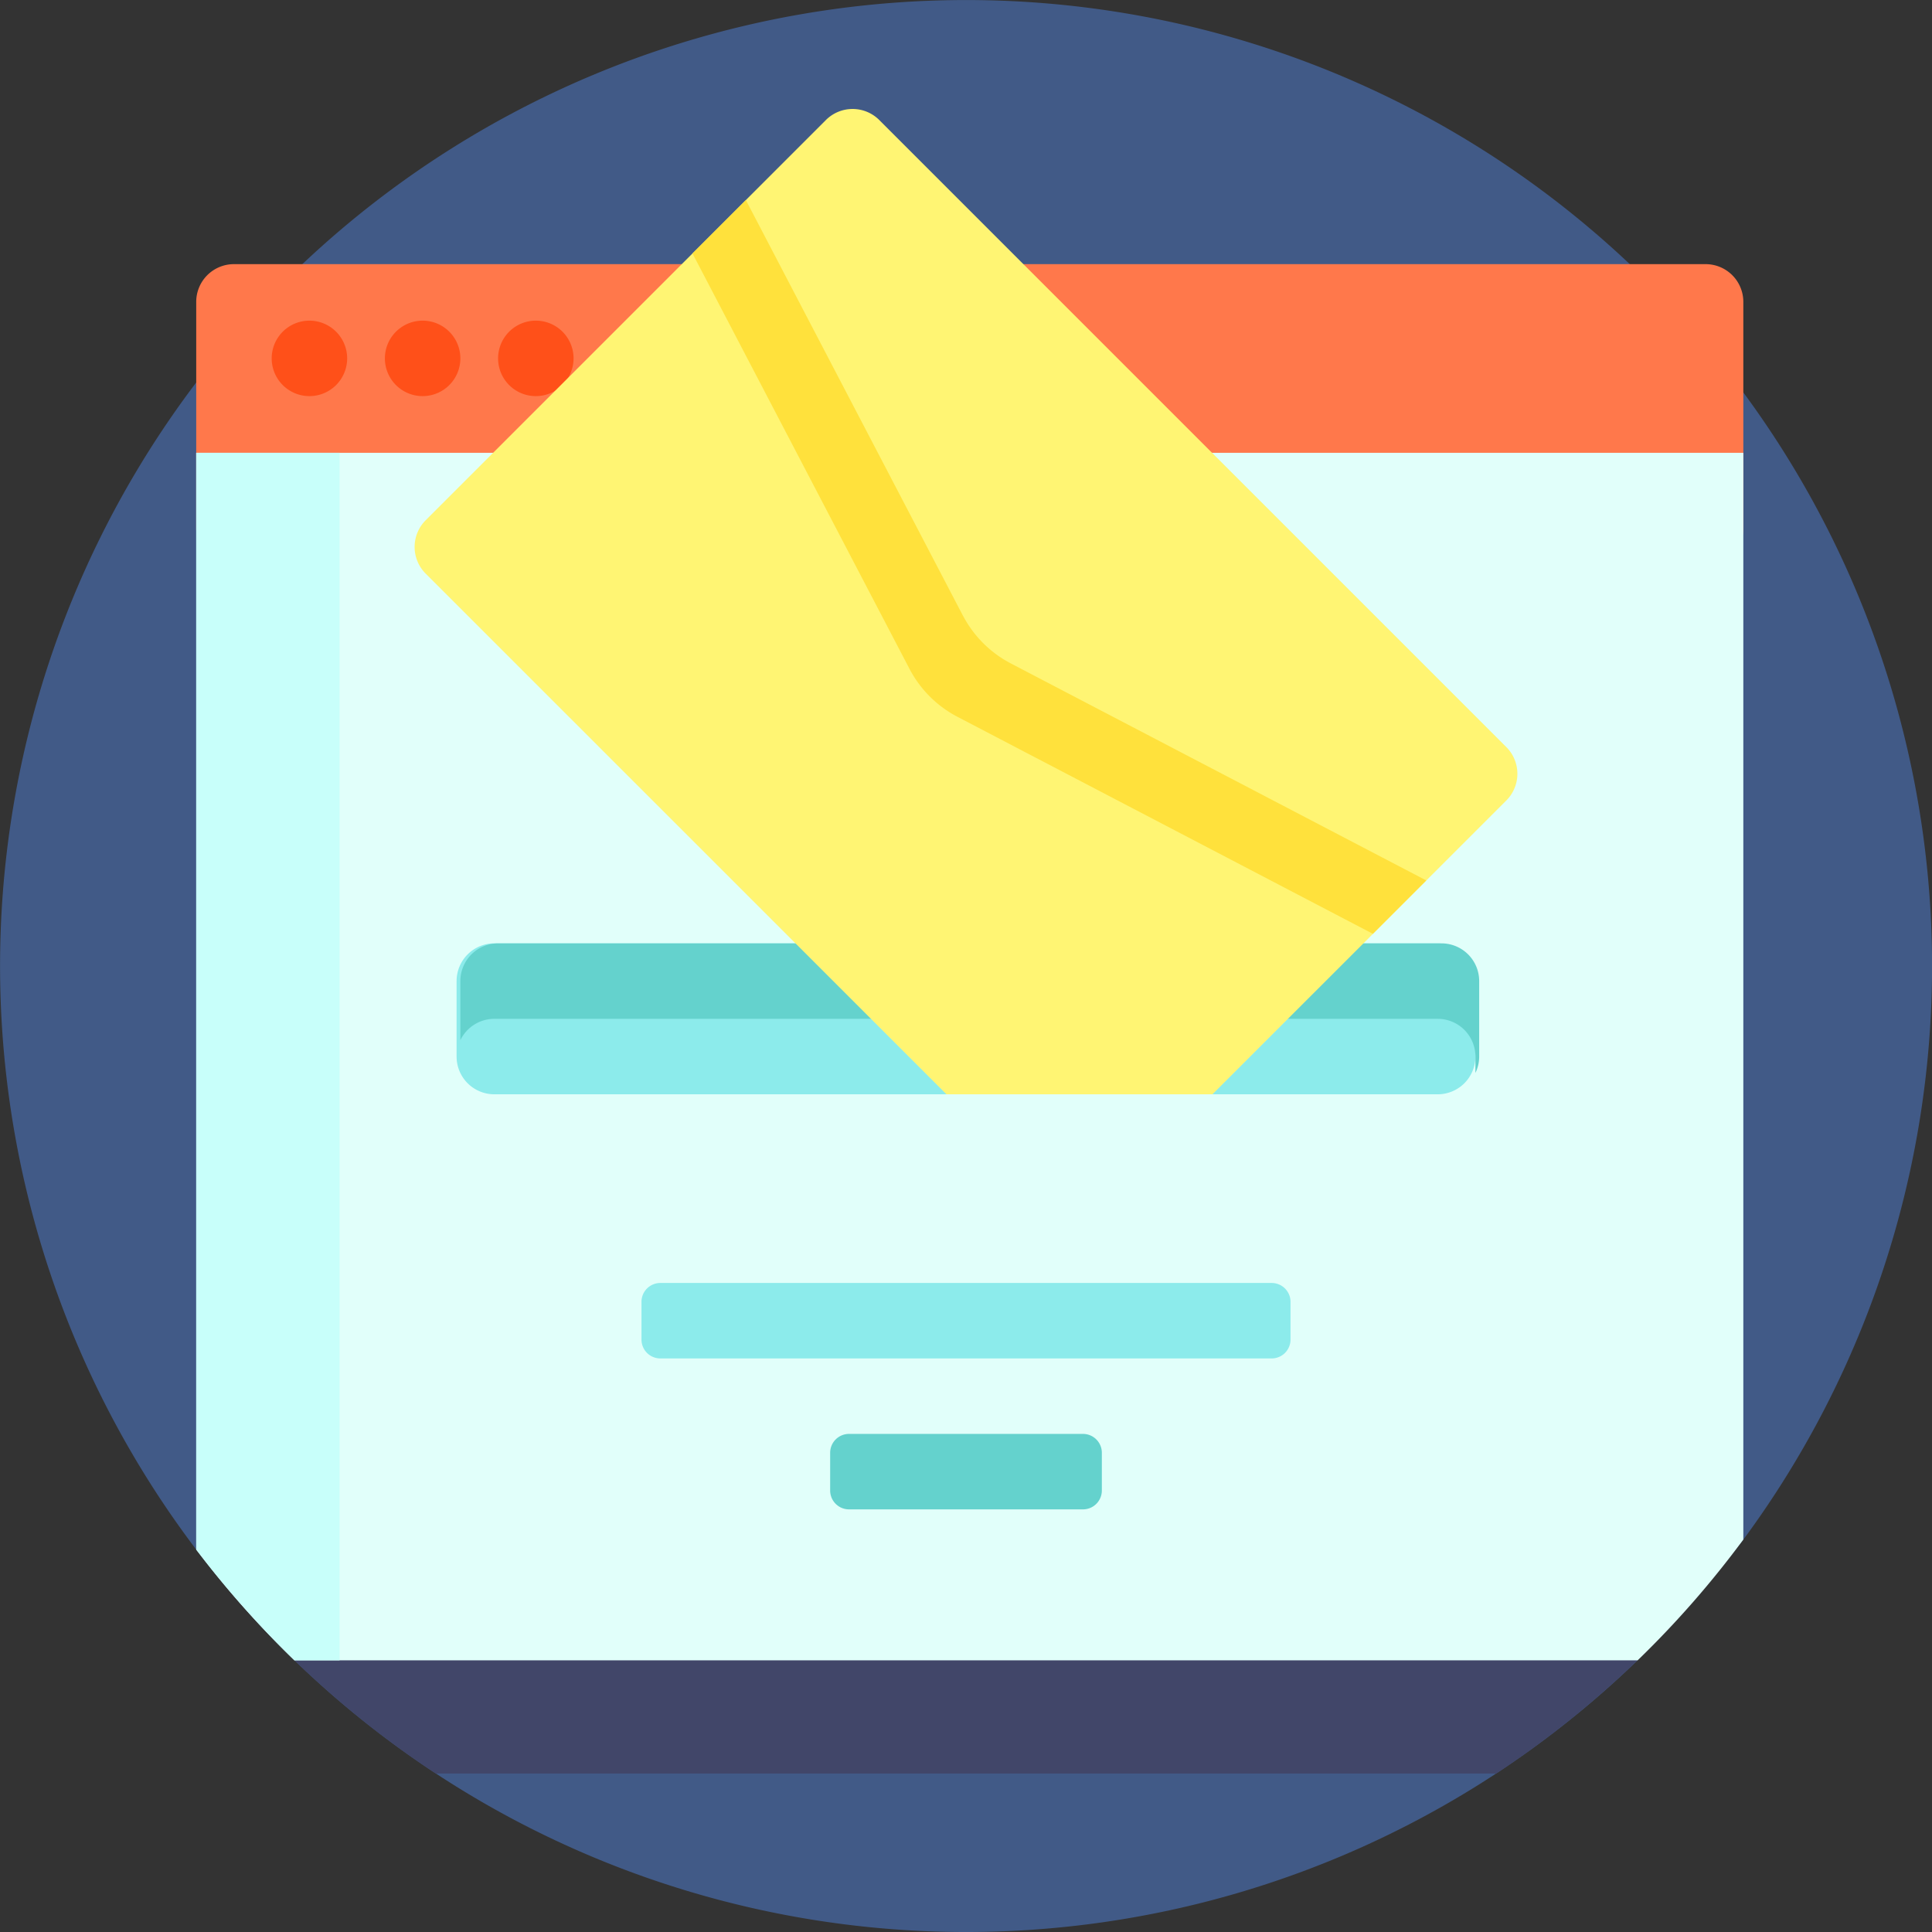
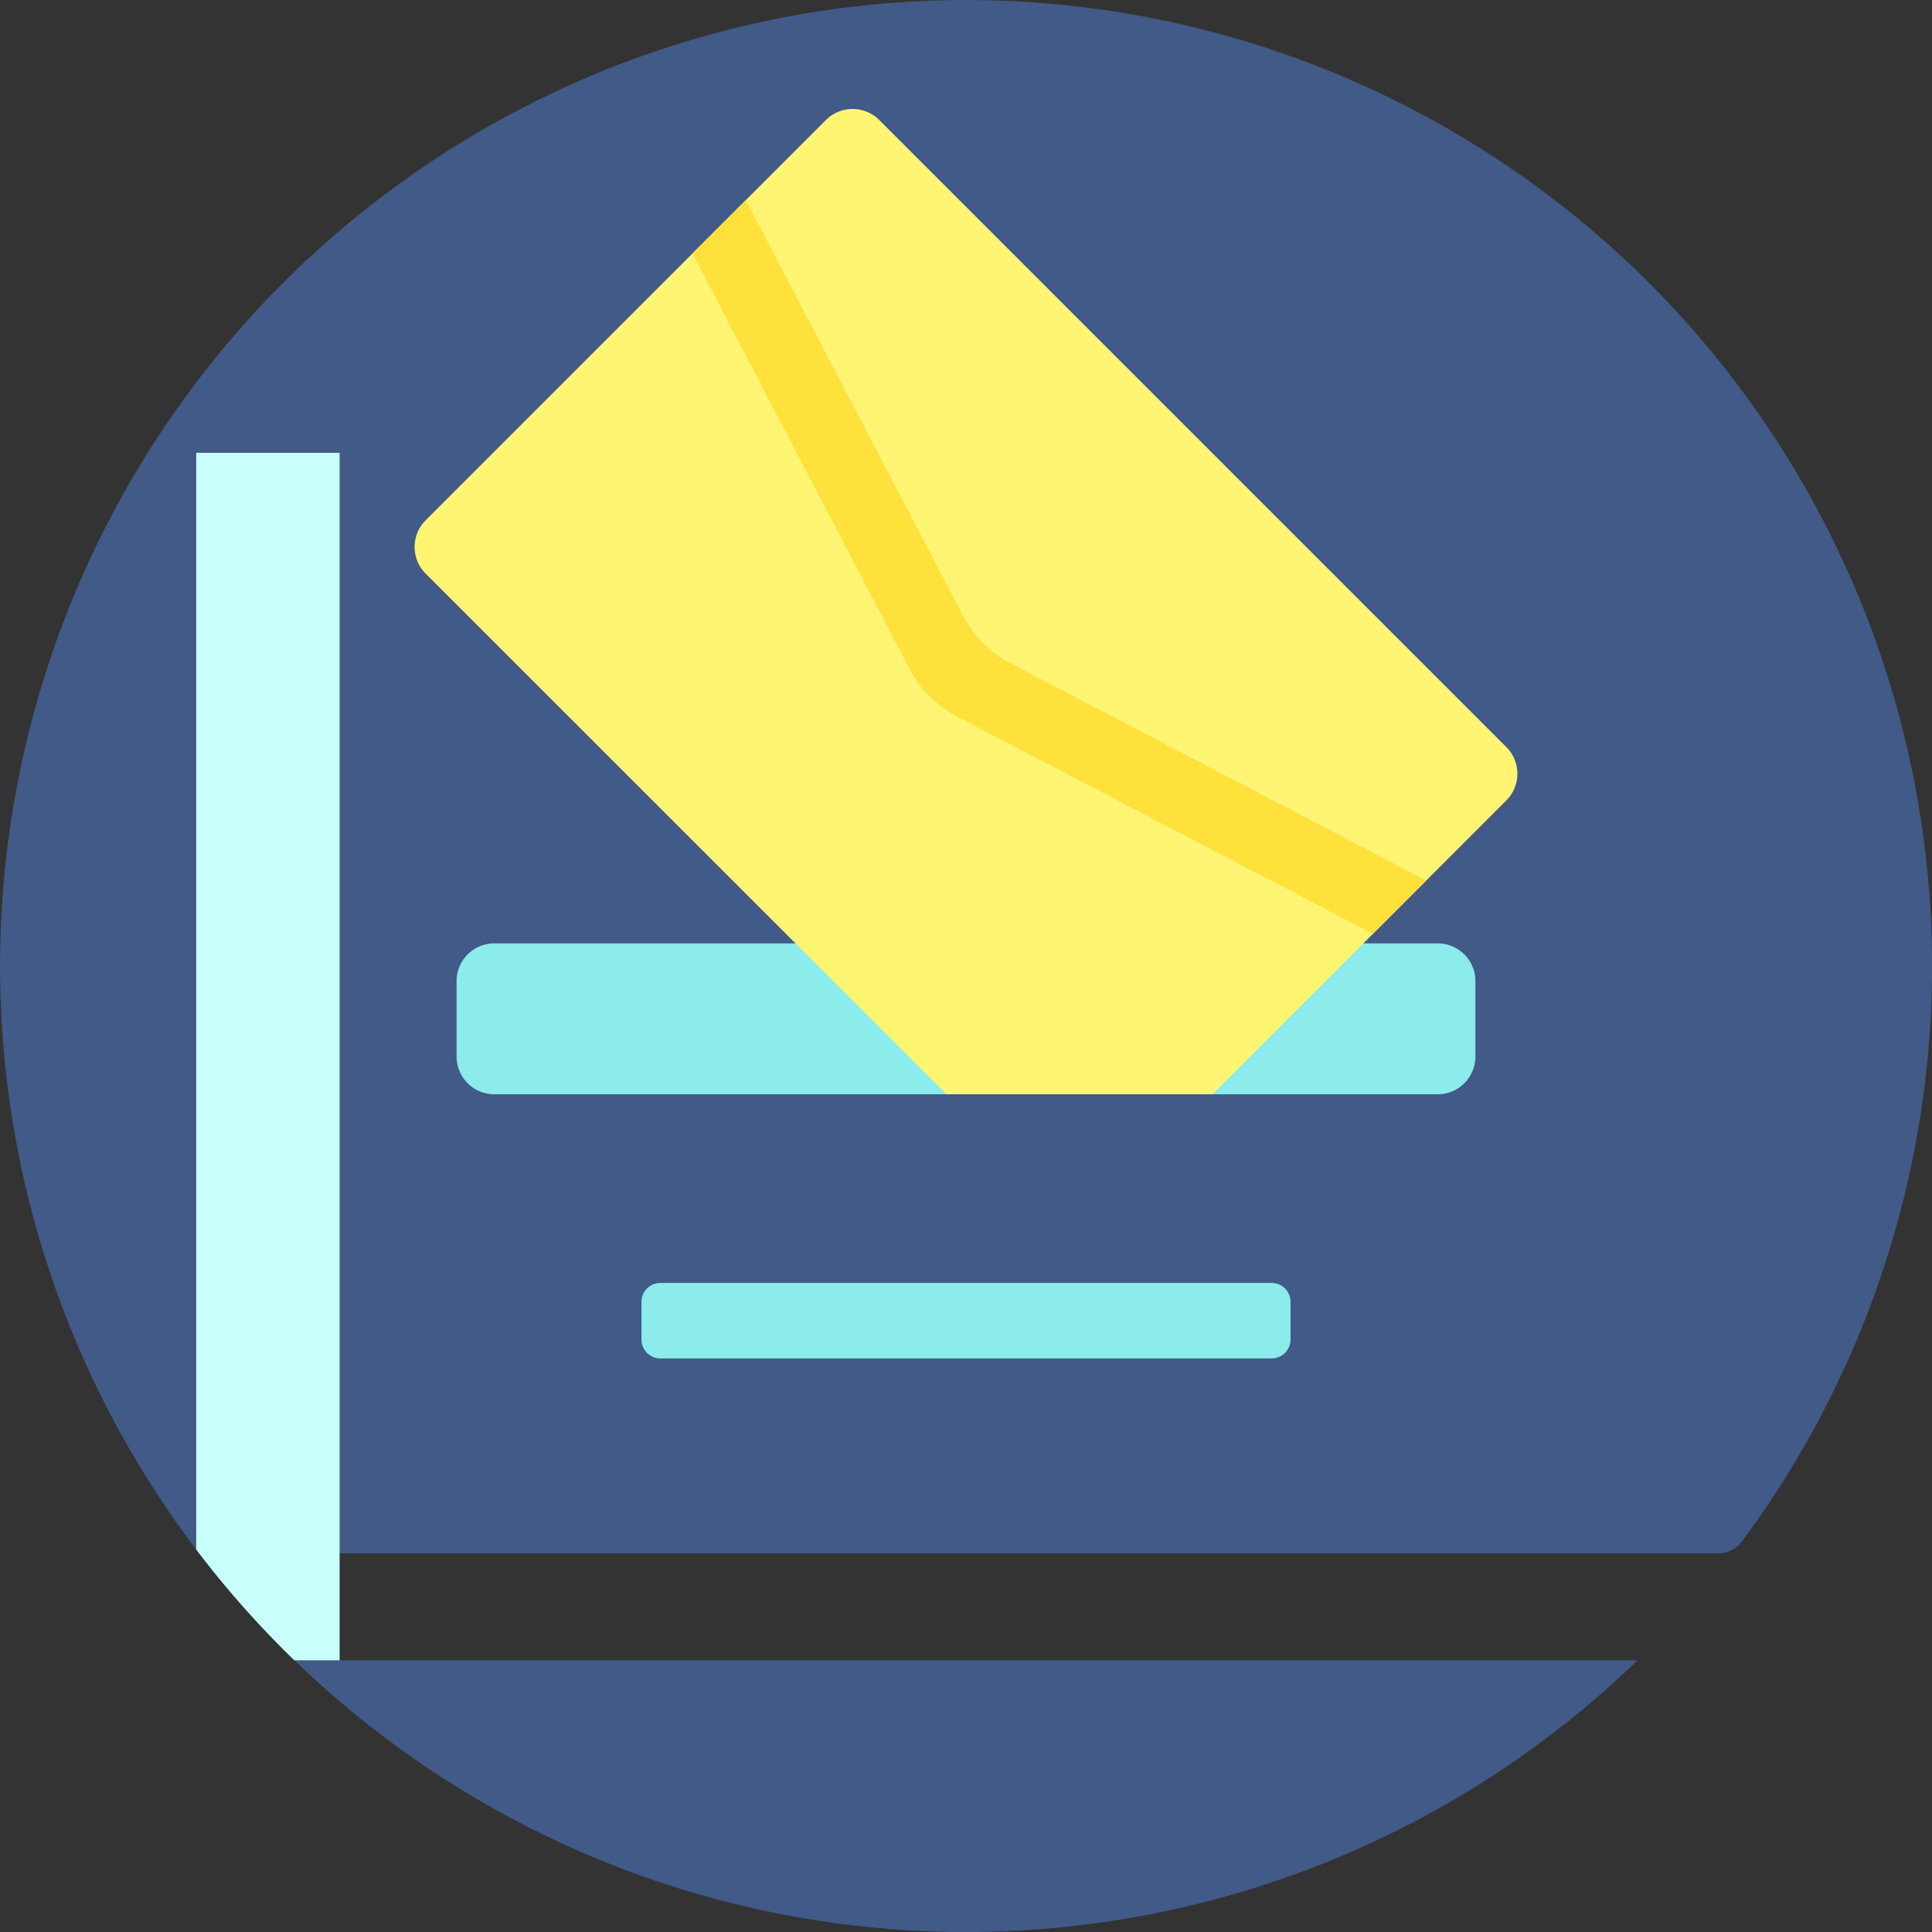
<svg xmlns="http://www.w3.org/2000/svg" width="64" height="64" viewBox="0 0 64 64">
  <rect x="0" y="0" width="64" height="64" fill="#333333" stroke="none" />
  <g id="Group_4363" data-name="Group 4363" transform="translate(-319 -2478)">
    <g id="Group_4039" data-name="Group 4039" transform="translate(291 2450)">
      <path id="Path_6716" data-name="Path 6716" d="M6.737,51.458a.283.283,0,0,1-.225-.111A32,32,0,1,1,57.7,51.07a.97.97,0,0,1-.779.388ZM9.754,55a31.993,31.993,0,0,0,44.492,0Z" transform="translate(28 28)" fill="#415a87" />
-       <path id="Path_6725" data-name="Path 6725" d="M76.955,430h43.412a.758.758,0,0,1,.524,1.3,32.148,32.148,0,0,1-4.624,3.7H81.137a32.116,32.116,0,0,1-4.683-3.754A.724.724,0,0,1,76.955,430Z" transform="translate(-38.702 -348.25)" fill="#414669" />
-       <path id="Path_6717" data-name="Path 6717" d="M102,80H53.25A1.25,1.25,0,0,1,52,78.75v-7.5A1.25,1.25,0,0,1,53.25,70H102a1.25,1.25,0,0,1,1.25,1.25v7.5A1.25,1.25,0,0,1,102,80Z" transform="translate(-17.5 -33.25)" fill="#ff784b" />
-       <path id="Path_6720" data-name="Path 6720" d="M52,120h51.25v36a32.18,32.18,0,0,1-3.5,4H55.254A32.186,32.186,0,0,1,52,156.332S52,120,52,120Z" transform="translate(-17.5 -77)" fill="#e1fffa" />
      <path id="Path_6721" data-name="Path 6721" d="M56.75,160h-1.5A32.186,32.186,0,0,1,52,156.332V120h4.75Z" transform="translate(-17.5 -77)" fill="#c8fffa" />
-       <path id="Path_6718" data-name="Path 6718" d="M74.5,86.253A1.25,1.25,0,1,1,73.25,85,1.25,1.25,0,0,1,74.5,86.253ZM80.75,85A1.25,1.25,0,1,0,82,86.253,1.25,1.25,0,0,0,80.75,85ZM77,85a1.25,1.25,0,1,0,1.25,1.25A1.25,1.25,0,0,0,77,85Z" transform="translate(-35 -46.378)" fill="#ff5019" />
      <path id="Path_6722" data-name="Path 6722" d="M148.625,261.875v1.25a.625.625,0,0,1-.625.625H127.75a.625.625,0,0,1-.625-.625v-1.25a.625.625,0,0,1,.625-.625H148A.625.625,0,0,1,148.625,261.875ZM153.5,250H122.25a1.25,1.25,0,0,0-1.25,1.25v2.5a1.25,1.25,0,0,0,1.25,1.25H153.5a1.25,1.25,0,0,0,1.25-1.25v-2.5A1.25,1.25,0,0,0,153.5,250Z" transform="translate(-77.875 -190.75)" fill="#8cebeb" />
-       <path id="Path_6723" data-name="Path 6723" d="M155.75,251.25v2.5a1.243,1.243,0,0,1-.125.542v-.542a1.25,1.25,0,0,0-1.25-1.25h-31.25a1.249,1.249,0,0,0-1.125.708V251.25a1.25,1.25,0,0,1,1.25-1.25H154.5A1.25,1.25,0,0,1,155.75,251.25Zm-13.125,15h-7.75a.625.625,0,0,0-.625.625v1.25a.625.625,0,0,0,.625.625h7.75a.625.625,0,0,0,.625-.625v-1.25A.625.625,0,0,0,142.625,266.25Z" transform="translate(-78.75 -190.75)" fill="#64d2cd" />
      <path id="Path_6719" data-name="Path 6719" d="M136.311,61.522H127.5L110.248,44.274a1.25,1.25,0,0,1,0-1.768l13.258-13.258a1.25,1.25,0,0,1,1.768,0L146.046,50.02a1.25,1.25,0,0,1,0,1.768Z" transform="translate(-68.147 2.728)" fill="#fff573" />
      <path id="Path_6724" data-name="Path 6724" d="M210.48,71.144a1.245,1.245,0,0,1,.16.2A1.252,1.252,0,0,0,210.48,71.144Zm.16,1.572a1.258,1.258,0,0,1-.16.2A1.252,1.252,0,0,0,210.641,72.715Zm0-1.376a1.242,1.242,0,0,1,.087.158A1.227,1.227,0,0,0,210.641,71.34Zm-18.162-4.553L185.29,53.024l-1.768,1.768,7.189,13.762a3.75,3.75,0,0,0,1.588,1.587l13.762,7.189,1.768-1.768-13.762-7.189A3.751,3.751,0,0,1,192.479,66.786Z" transform="translate(-132.582 -18.396)" fill="#ffe13c" />
    </g>
  </g>
</svg>